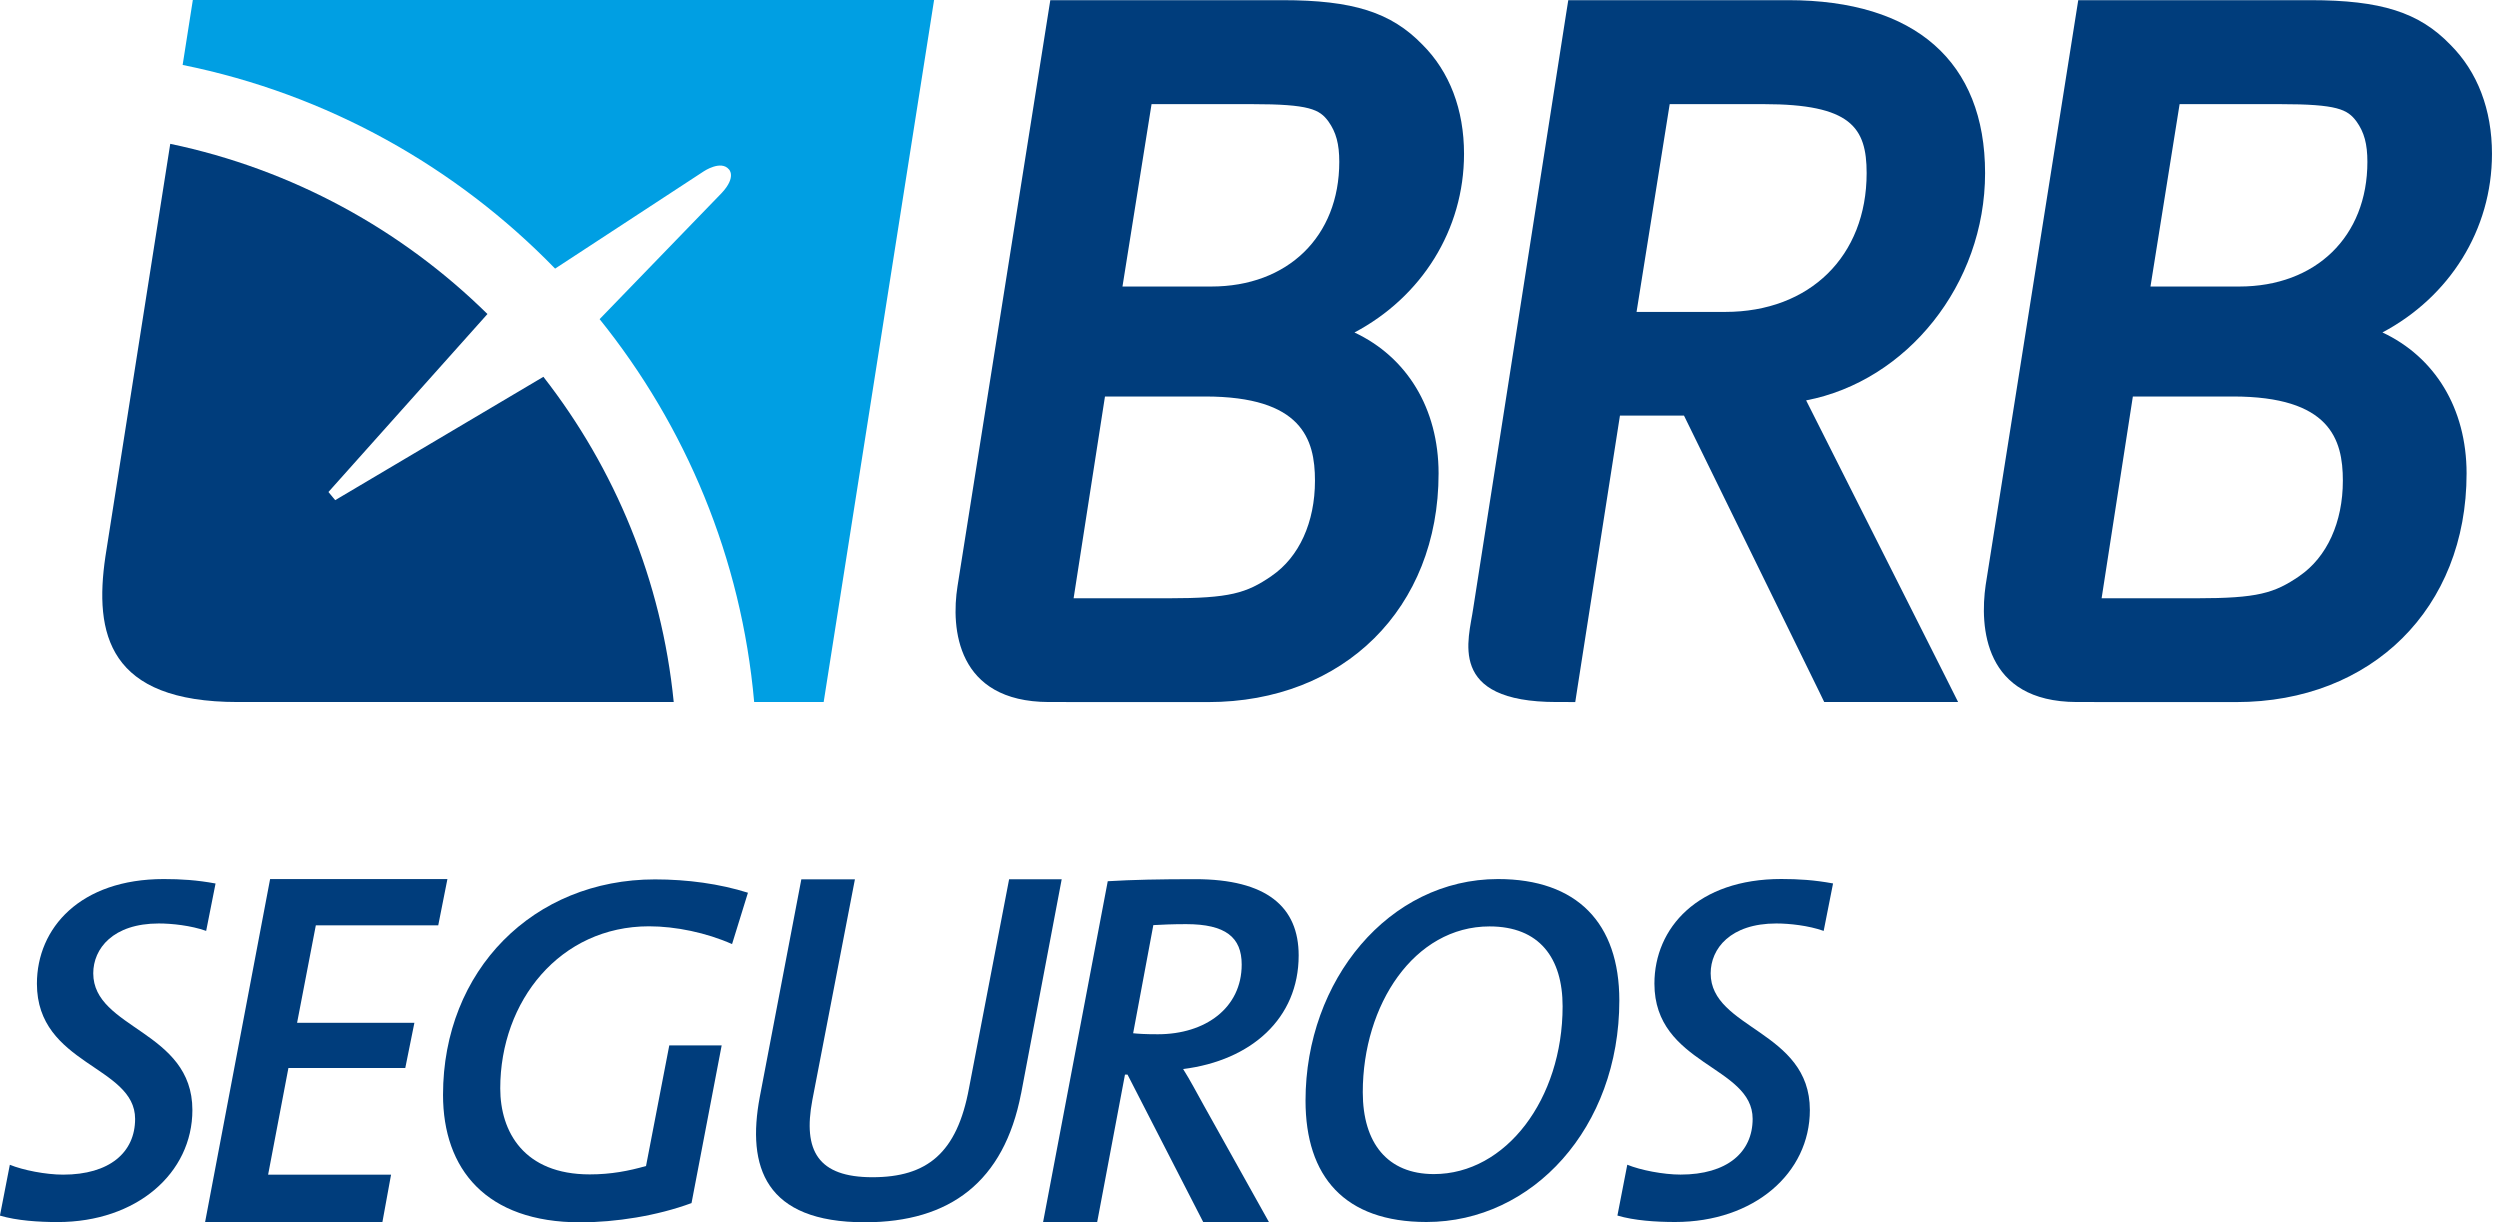
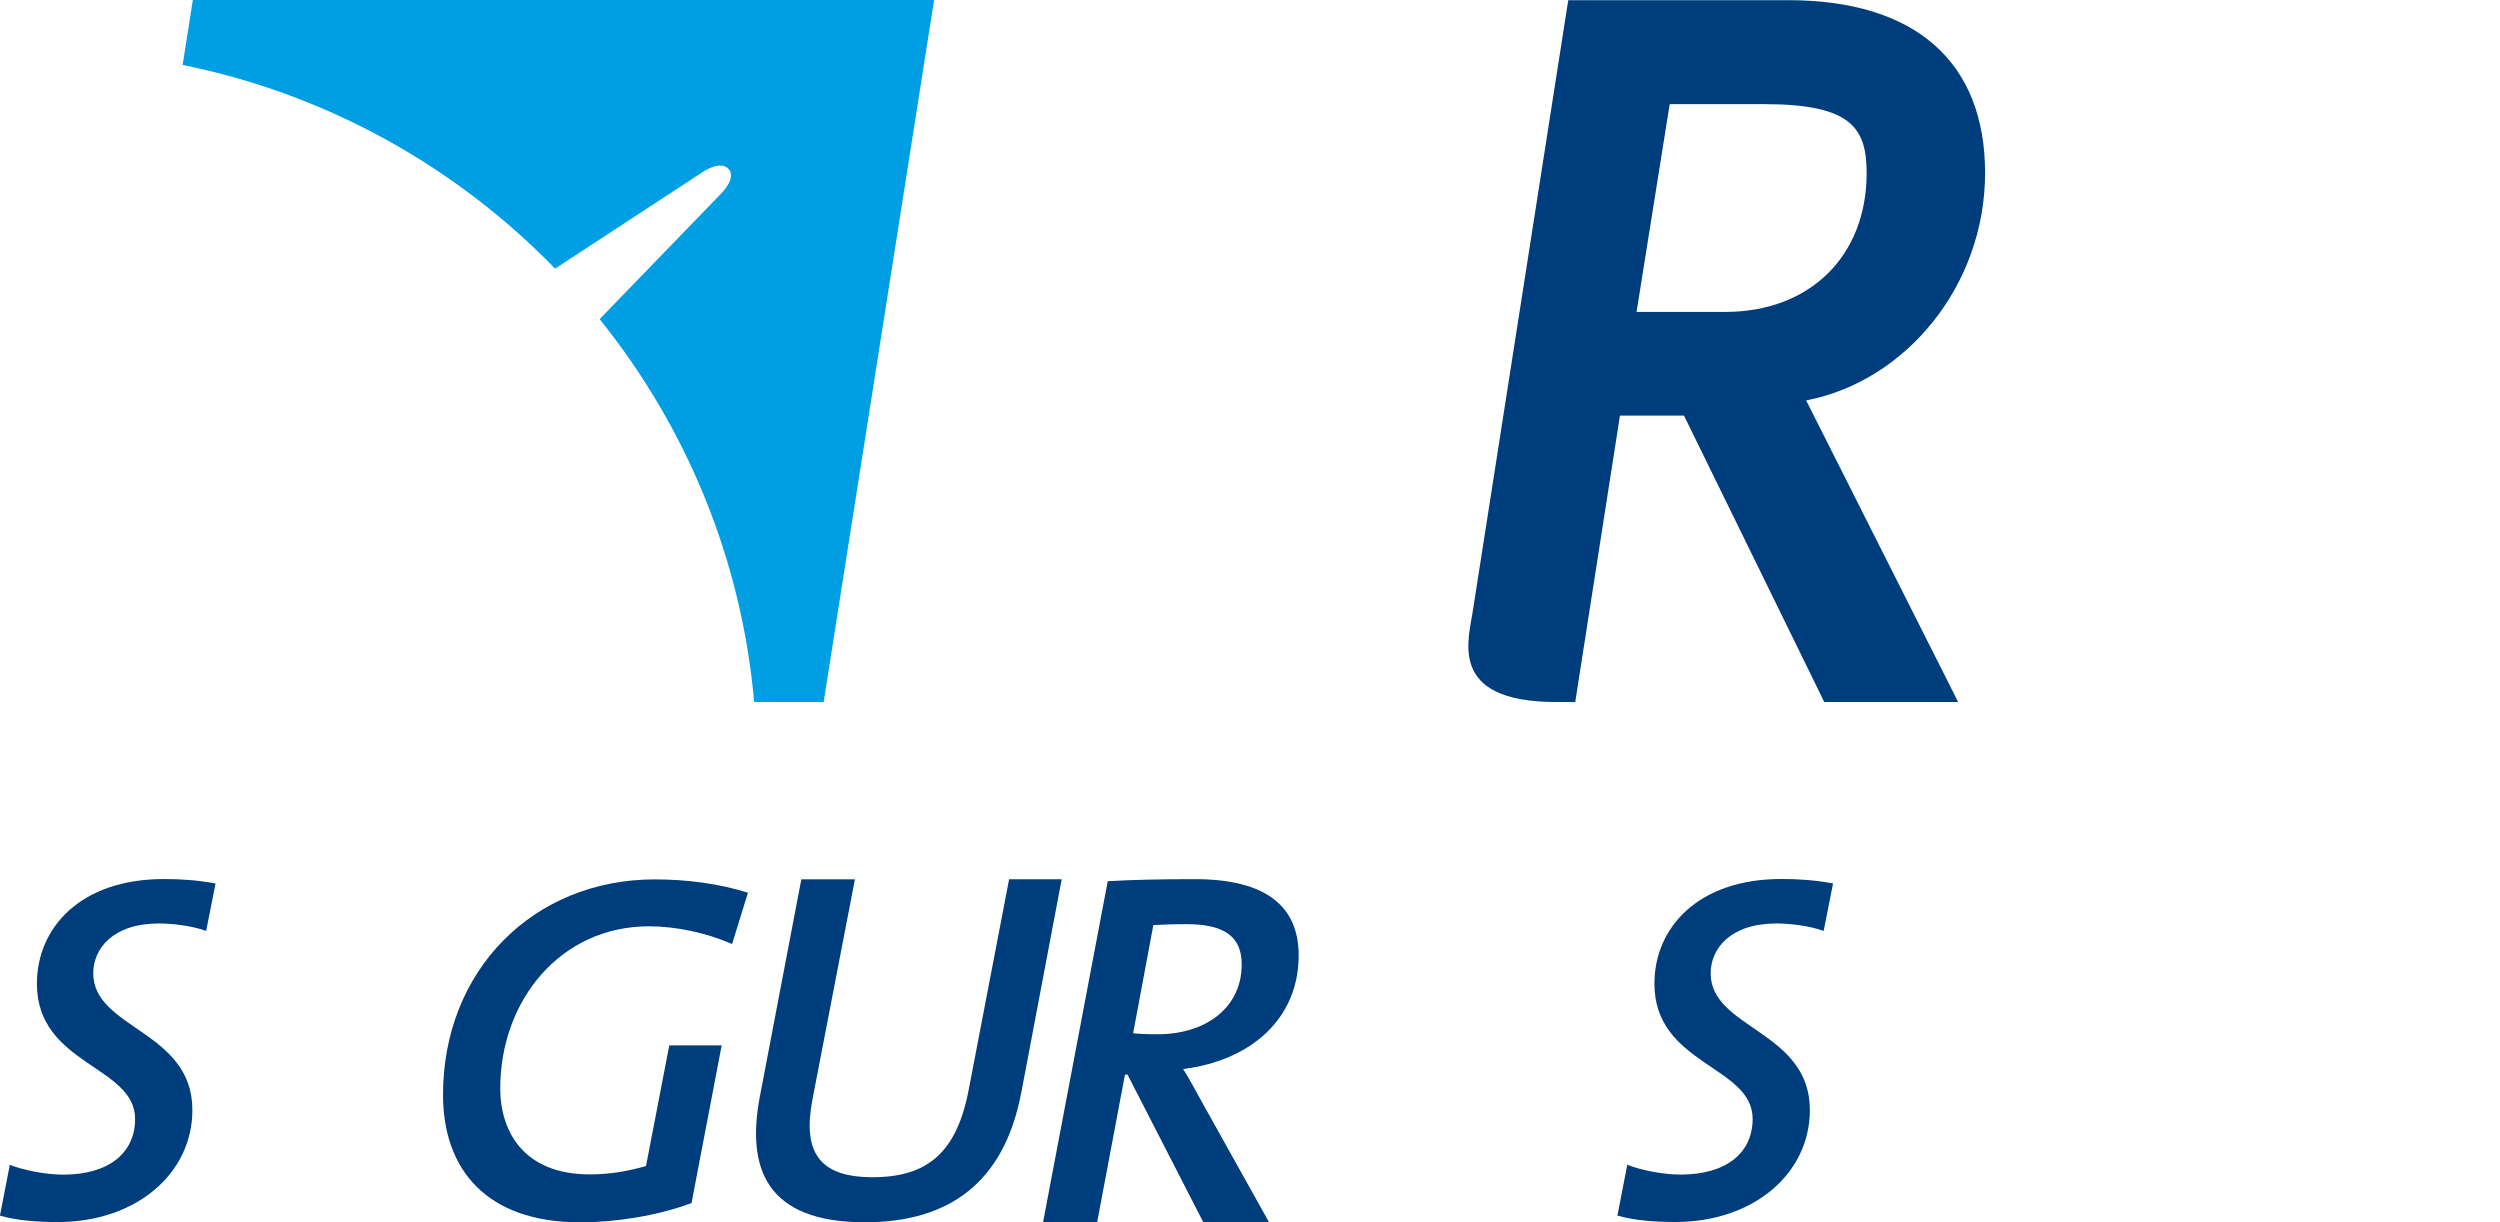
<svg xmlns="http://www.w3.org/2000/svg" width="90" height="44" viewBox="0 0 90 44" fill="none">
  <g clip-path="url(#clip0_199_8498)">
    <path fill-rule="evenodd" clip-rule="evenodd" d="M6.942 0L6.575 2.338C11.778 3.389 16.423 6.005 19.984 9.67L25.337 6.167C25.337 6.167 25.955 5.751 26.243 6.099C26.243 6.099 26.522 6.367 25.983 6.946L21.586 11.489C24.684 15.338 26.692 20.086 27.15 25.273H29.652L33.627 0H6.942Z" fill="#009FE3" />
-     <path fill-rule="evenodd" clip-rule="evenodd" d="M12.068 18.007L11.824 17.712L17.548 11.305C14.464 8.269 10.527 6.099 6.129 5.178L3.795 20.034C3.385 22.817 3.897 25.273 8.559 25.273H24.254C23.819 20.891 22.138 16.868 19.562 13.565L12.068 18.005V18.007Z" fill="#003D7C" />
-     <path fill-rule="evenodd" clip-rule="evenodd" d="M43.602 10.315H40.409L41.456 3.749H45.065C47.145 3.749 47.503 3.937 47.823 4.372C48.1 4.76 48.214 5.184 48.214 5.827C48.214 8.513 46.36 10.317 43.602 10.315ZM45.778 20.735C44.873 21.356 44.274 21.538 42.068 21.538H38.65L39.779 14.274H43.384C46.87 14.274 47.339 15.807 47.339 17.304C47.339 18.8 46.772 20.053 45.778 20.733V20.735ZM48.76 11.97C51.176 10.691 52.705 8.275 52.705 5.539C52.705 3.945 52.187 2.584 51.208 1.607C50.079 0.442 48.708 0.006 46.164 0.006H37.811L37.729 0.523L34.47 21.107C34.232 22.613 34.432 25.263 37.753 25.273L43.492 25.275C48.376 25.275 51.789 21.894 51.789 17.046C51.789 14.696 50.642 12.851 48.758 11.968L48.76 11.97Z" fill="#003D7C" />
    <path fill-rule="evenodd" clip-rule="evenodd" d="M58.916 11.229L60.109 3.749H63.498C66.627 3.749 67.199 4.584 67.199 6.231C67.199 9.22 65.153 11.229 62.107 11.229H58.918H58.916ZM65.019 14.414C68.644 13.721 71.463 10.242 71.463 6.231C71.463 2.22 68.947 0.006 64.373 0.006H56.458L56.376 0.523L53.035 21.908C52.883 23.001 52.053 25.275 56.044 25.273H56.43L56.709 25.275L56.789 24.756L58.318 14.962H60.624L65.504 24.925L65.672 25.273H70.492L70.045 24.382L65.019 14.41V14.414Z" fill="#003D7C" />
-     <path fill-rule="evenodd" clip-rule="evenodd" d="M80.608 10.315H77.417L78.466 3.749H82.073C84.153 3.749 84.509 3.937 84.833 4.372C85.112 4.76 85.226 5.184 85.226 5.827C85.226 8.513 83.372 10.317 80.61 10.315H80.608ZM82.784 20.735C81.877 21.356 81.279 21.538 79.071 21.538H75.658L76.783 14.274H80.388C83.875 14.274 84.343 15.807 84.343 17.304C84.343 18.8 83.773 20.053 82.784 20.733V20.735ZM85.764 11.97C88.18 10.691 89.711 8.275 89.711 5.539C89.711 3.945 89.191 2.584 88.21 1.607C87.085 0.442 85.716 0.006 83.168 0.006H74.817L74.735 0.523L71.484 21.061C71.27 22.553 71.408 25.263 74.763 25.273L80.502 25.275C85.386 25.275 88.797 21.894 88.797 17.046C88.797 14.696 87.652 12.851 85.768 11.968L85.764 11.97Z" fill="#003D7C" />
    <path d="M7.424 33.513C6.874 33.317 6.181 33.245 5.719 33.245C4.067 33.245 3.357 34.15 3.357 35.039C3.357 37.046 6.926 37.099 6.926 39.961C6.926 42.235 4.918 43.994 2.076 43.994C1.383 43.994 0.604 43.942 -0.002 43.762L0.354 41.932C0.833 42.127 1.649 42.287 2.272 42.287C3.943 42.287 4.864 41.488 4.864 40.281C4.864 38.362 1.329 38.344 1.329 35.413C1.329 33.405 2.892 31.646 5.895 31.646C6.517 31.646 7.086 31.682 7.76 31.806L7.422 33.511L7.424 33.513Z" fill="#003D7C" />
-     <path d="M15.777 33.311H11.37L10.695 36.822H14.918L14.59 38.448H10.383L9.652 42.289H14.078L13.767 43.992H7.384L9.724 31.646H16.107L15.777 33.311Z" fill="#003D7C" />
    <path d="M26.352 33.986C25.429 33.577 24.326 33.347 23.365 33.347C20.163 33.347 18.009 36.033 18.009 39.182C18.009 40.747 18.864 42.278 21.23 42.278C21.996 42.278 22.635 42.154 23.257 41.976L24.094 37.635H25.98L24.895 43.311C23.648 43.772 22.156 44.004 20.893 44.004C17.495 44.004 15.949 42.084 15.949 39.414C15.949 34.929 19.202 31.658 23.578 31.658C24.753 31.658 25.911 31.818 26.926 32.138L26.354 33.988L26.352 33.986Z" fill="#003D7C" />
    <path d="M36.758 39.37C36.146 42.541 34.2 44.002 31.136 44.002C27.531 44.002 26.882 42.002 27.351 39.496L28.848 31.656H30.777L29.244 39.604C28.902 41.424 29.444 42.38 31.408 42.38C33.373 42.38 34.454 41.514 34.885 39.17L36.328 31.654H38.221L36.76 39.368L36.758 39.37Z" fill="#003D7C" />
    <path d="M42.701 33.269C42.212 33.269 41.812 33.287 41.52 33.304L40.793 37.197C40.974 37.215 41.192 37.233 41.684 37.233C43.392 37.233 44.701 36.288 44.701 34.723C44.701 33.742 44.12 33.269 42.701 33.269ZM42.593 38.486C42.847 38.886 43.083 39.342 43.337 39.795L45.683 43.996H43.317L40.591 38.686H40.499L39.498 43.996H37.551L39.879 31.724C40.769 31.67 41.768 31.65 43.025 31.65C45.605 31.65 46.752 32.649 46.752 34.396C46.752 36.668 45.041 38.179 42.589 38.486" fill="#003D7C" />
-     <path d="M53.624 33.351C50.908 33.351 49.06 36.174 49.06 39.32C49.06 41.148 49.947 42.267 51.62 42.267C54.212 42.267 56.254 39.568 56.254 36.228C56.254 34.488 55.419 33.351 53.624 33.351ZM51.352 43.992C48.402 43.992 46.999 42.357 46.999 39.621C46.999 35.287 50.001 31.646 53.928 31.646C56.77 31.646 58.296 33.227 58.296 36.016C58.296 40.599 55.171 43.992 51.352 43.992Z" fill="#003D7C" />
    <path d="M65.653 33.513C65.103 33.317 64.409 33.245 63.948 33.245C62.295 33.245 61.584 34.15 61.584 35.039C61.584 37.046 65.155 37.1 65.155 39.961C65.155 42.235 63.147 43.992 60.305 43.992C59.611 43.992 58.832 43.94 58.227 43.76L58.582 41.93C59.062 42.126 59.879 42.285 60.501 42.285C62.171 42.285 63.095 41.486 63.095 40.279C63.095 38.361 59.559 38.343 59.559 35.411C59.559 33.403 61.124 31.644 64.126 31.644C64.747 31.644 65.317 31.68 65.99 31.804L65.653 33.508V33.513Z" fill="#003D7C" />
  </g>
  <defs>
    <clipPath id="clip0_199_8498">
      <rect width="89.711" height="44" fill="white" />
    </clipPath>
  </defs>
</svg>